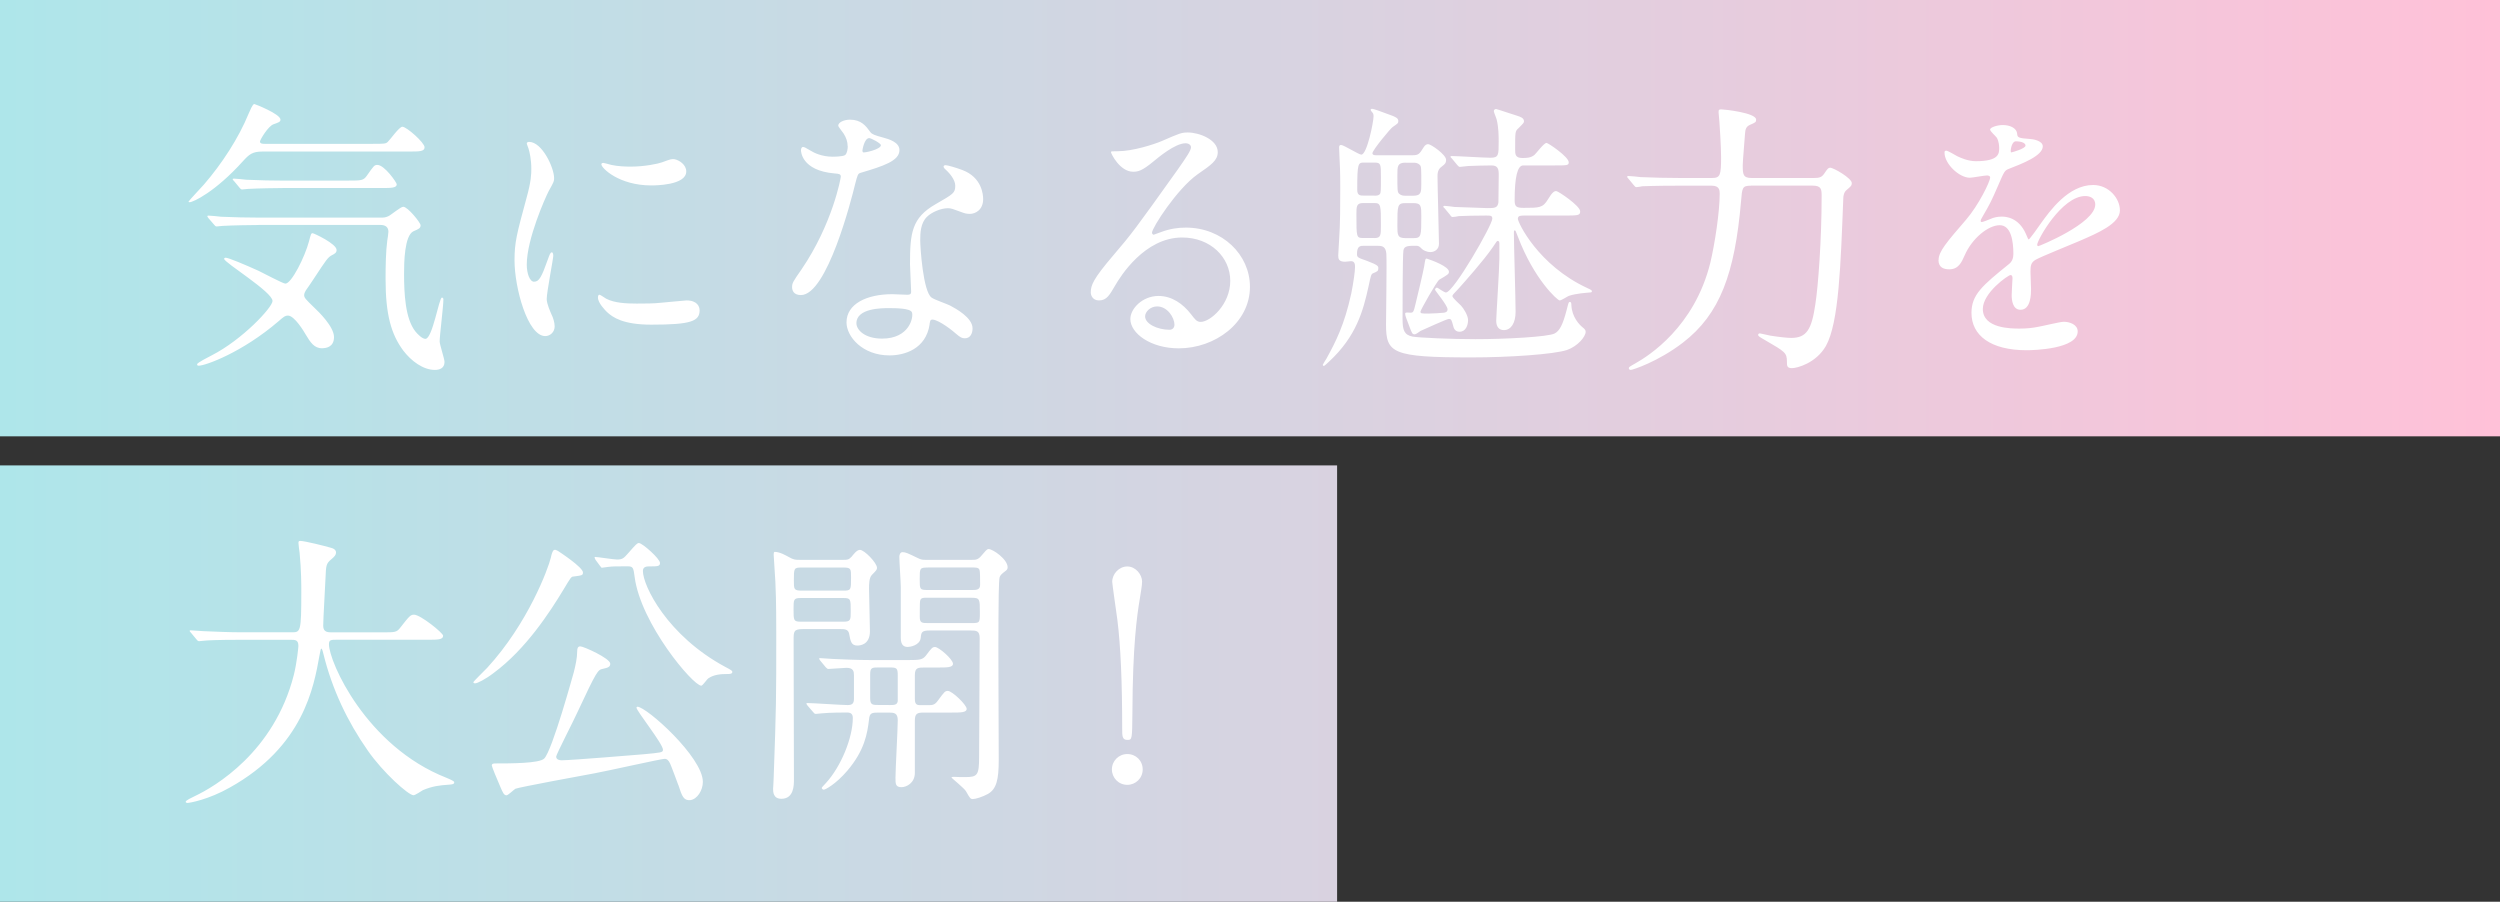
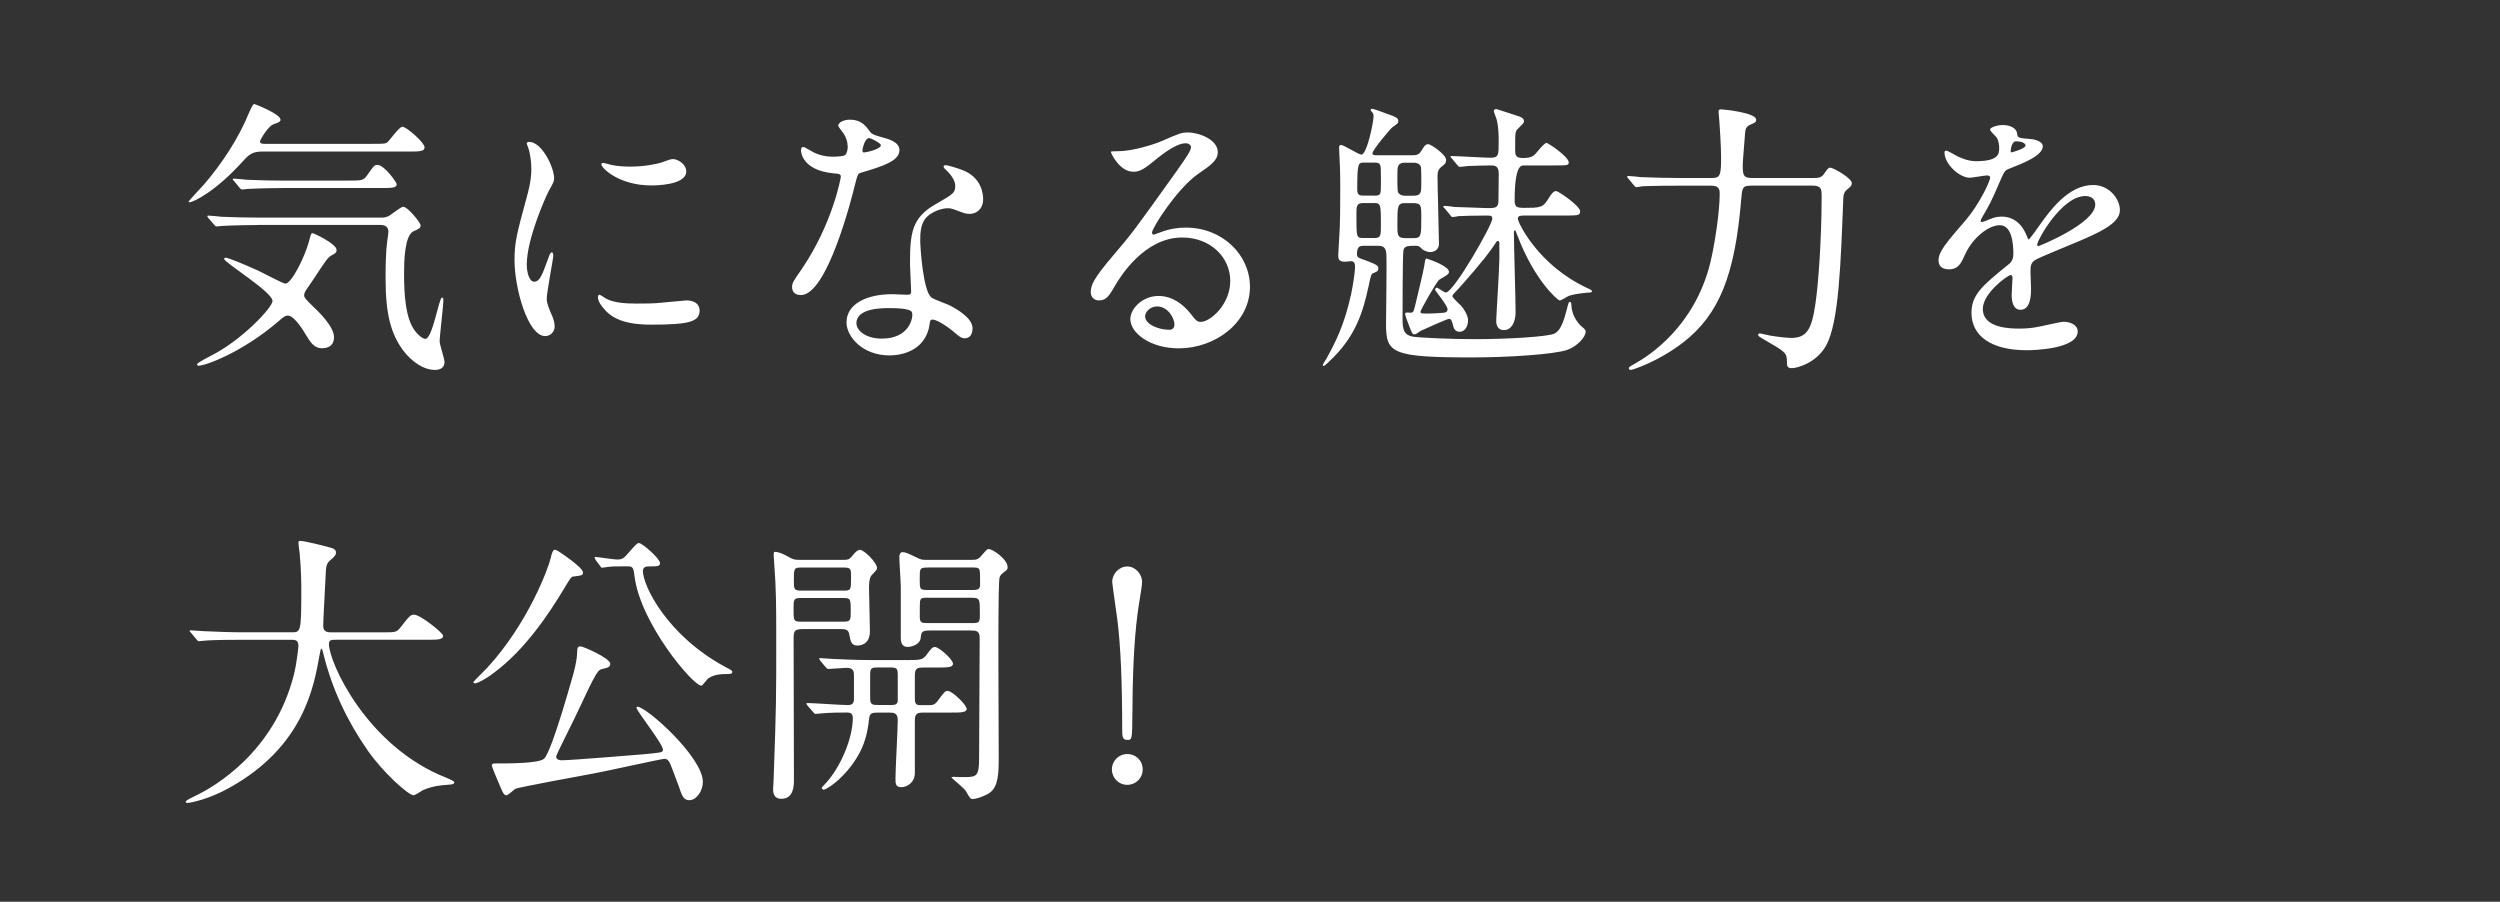
<svg xmlns="http://www.w3.org/2000/svg" id="_レイヤー_2" viewBox="0 0 396.1 142.87">
  <rect x="0" y="0" width="396.1" height="142.87" fill="#333333" stroke="none" />
  <defs>
    <style>.cls-1{fill:#fff;}.cls-2{fill:url(#_名称未設定グラデーション_16);}</style>
    <linearGradient id="_名称未設定グラデーション_16" x1="0" y1="71.44" x2="396.1" y2="71.44" gradientUnits="userSpaceOnUse">
      <stop offset="0" stop-color="#aee6ea" />
      <stop offset="0" stop-color="#aee6ea" />
      <stop offset="1" stop-color="#ffc1d8" />
    </linearGradient>
  </defs>
  <g id="_レイヤー_1-2">
-     <path class="cls-2" d="m396.1,69.13H0V0h396.1v69.13Zm-184.25,4.61H0v69.13h211.85v-69.13Z" />
    <path class="cls-1" d="m41.6,24.01c-1.62,0-2.12.45-3.11,1.53-4.38,4.87-7.9,6.5-8.44,6.5-.09,0-.18,0-.18-.09s2.07-2.3,2.44-2.71c2.84-3.29,5.5-7.35,7.08-11.23.23-.5.63-1.53.9-1.53.09,0,4.15,1.58,4.15,2.48,0,.36-.32.45-1.08.72-.86.27-2.17,2.48-2.17,2.75,0,.36.5.36.72.36h17.1c1.9,0,2.12,0,2.44-.32.36-.32,1.8-2.39,2.3-2.39.68,0,3.52,2.53,3.52,3.25,0,.68-.81.68-2.44.68h-23.24Zm9.48,31.18c-1.31,0-1.9-.95-2.66-2.21-.23-.41-1.76-2.98-2.8-2.98-.41,0-.63.14-1.49.9-5.77,4.96-11.6,7.04-12.63,7.04-.13,0-.27,0-.27-.23s1.85-1.17,2.3-1.4c4.87-2.48,9.65-7.62,9.65-8.62,0-1.44-7.67-6.09-7.67-6.68,0-.14.18-.18.23-.18.45,0,3.02,1.08,5.23,2.08.68.32,3.88,2.03,4.24,2.03.99,0,3.11-4.29,3.74-6.68.32-1.17.32-1.31.59-1.31.18,0,3.79,1.67,3.79,2.66,0,.41-.27.59-.72.81-.68.36-.9.72-2.89,3.74-.18.32-1.08,1.58-1.26,1.85-.09.13-.27.5-.27.72,0,.45.18.63,1.62,2.03.63.59,3.11,2.98,3.11,4.65s-1.4,1.76-1.85,1.76Zm-10.11-19.54c-1.04,0-4.11.05-5.68.14-.18,0-.81.09-.95.09-.18,0-.27-.09-.41-.27l-.9-1.04c-.13-.18-.18-.23-.18-.32,0-.05.04-.09.18-.09.32,0,1.71.14,1.99.18,2.08.09,4.06.14,6.18.14h19.17c.32,0,.72,0,1.17-.23.41-.18,1.94-1.49,2.35-1.49.72,0,2.75,2.53,2.75,2.93,0,.45-.27.59-1.13.95-1.44.68-1.49,5.01-1.49,6.72,0,3.11.18,7.13,1.8,9.16.36.45,1.08,1.17,1.58,1.17,1.13,0,2.16-6.54,2.62-6.54.23,0,.23.23.23.32,0,1.08-.59,5.68-.59,6.63,0,.5.77,2.75.77,3.25,0,1.04-.86,1.26-1.53,1.26-1.85,0-3.74-1.4-5.01-3.07-1.9-2.57-2.8-5.64-2.8-11.37,0-2.03.04-4.33.27-6.05.04-.23.18-1.13.18-1.4,0-.68-.41-1.08-1.26-1.08h-19.31Zm14.26-7.04c1.99,0,2.35,0,2.89-.77,1.08-1.53,1.17-1.71,1.67-1.71,1.13,0,3.07,2.8,3.07,3.07,0,.59-.9.59-2.39.59h-15.47c-.99,0-4.11.05-5.68.14-.14,0-.81.09-.95.09-.18,0-.27-.09-.41-.27l-.86-1.04c-.18-.18-.23-.23-.23-.32,0-.05.09-.09.18-.09.32,0,1.71.14,1.99.18,2.07.09,4.1.14,6.18.14h10.02Zm29.41,16.02c.77,0,1.17-.72,2.16-3.52.27-.77.41-1.13.63-1.13s.23.45.23.54c0,.5-1.04,5.77-1.04,6.86,0,.77.63,2.12.72,2.35.32.63.54,1.4.54,1.99,0,.9-.72,1.53-1.49,1.53-2.8,0-4.87-7.67-4.87-12,0-2.89.36-4.2,1.89-9.84.77-2.75.77-3.88.77-4.69,0-1.44-.27-2.66-.45-3.2-.04-.14-.27-.68-.27-.81s.18-.23.36-.23c2.08,0,3.97,4.11,3.97,5.73,0,.5,0,.54-.86,2.08-.5.95-3.47,7.58-3.47,11.64,0,1.35.45,2.71,1.17,2.71Zm26.21,4.51c0,1.76-1.35,2.3-7.67,2.3-4.42,0-6.09-1.13-7.04-2.03-.23-.23-1.4-1.4-1.4-2.26,0-.09,0-.45.23-.45.18,0,.9.54,1.08.63,1.31.68,3.16.77,4.83.77,1.17,0,2.8,0,3.92-.14.63-.05,3.79-.36,3.97-.36,1.71,0,2.07.99,2.07,1.53Zm-2.12-21.97c0,2.21-5.01,2.21-5.55,2.21-5.1,0-7.9-2.75-7.9-3.34,0-.09.05-.23.32-.23.13,0,.68.18,1.26.32,1.04.23,2.26.27,3.07.27,2.21,0,4.33-.45,4.96-.68,1.35-.5,1.49-.54,1.94-.5.81.14,1.9.9,1.9,1.94Zm25.57-4.02c0-.68-.23-1.35-.63-1.98-.14-.23-.86-1.08-.86-1.26,0-.54.95-.95,1.85-.95,1.8,0,2.53.99,3.25,1.98.23.32.68.5,2.03.86.86.23,2.57.72,2.57,1.98,0,1.71-2.53,2.53-6.18,3.61-.41.14-.45.27-.86,1.85-.54,2.26-4.42,17.51-8.57,17.51-1.22,0-1.4-.81-1.4-1.26,0-.63.13-.86,1.49-2.8,4.92-7.22,6.23-14.48,6.23-14.71,0-.41-.32-.45-.99-.5-5.32-.45-5.32-3.61-5.32-3.65,0-.18.05-.54.32-.54.18,0,.32.05,1.22.59.5.32,1.76.95,3.47.95.09,0,1.67,0,1.99-.27.32-.27.41-.99.41-1.4Zm12.99,28.24c-.59,3.93-4.01,4.92-6.36,4.92-4.29,0-6.81-2.98-6.81-5.23,0-2.93,3.2-4.47,7.26-4.47.36,0,2.03.09,2.35.09.41,0,.63-.05.63-.5,0-.68-.18-3.7-.18-4.33,0-4.96.27-7.35,4.06-9.52,2.8-1.62,3.11-1.76,3.11-2.93,0-.99-.99-2.03-1.26-2.3-.41-.36-.59-.54-.59-.72,0-.14.14-.23.32-.23.32,0,1.71.41,2.66.77,3.11,1.17,3.29,3.93,3.29,4.6,0,1.71-1.22,2.35-2.12,2.35-.04,0-.59,0-1.04-.18-1.71-.63-1.9-.72-2.44-.72-1.08,0-2.57.63-3.29,1.35-1.04.99-1.08,2.62-1.08,3.74s.45,8.12,1.8,9.07c.41.32,2.53,1.04,2.93,1.26.95.5,3.56,1.94,3.56,3.61,0,.77-.32,1.58-1.22,1.58-.45,0-.72-.14-1.4-.72-1.22-1.08-3.29-2.48-3.93-2.21-.18.09-.18.27-.27.72Zm-6.5-2.57c-1.04,0-5.1,0-5.1,2.39,0,1.08,1.35,2.44,4.06,2.44,4.38,0,5.01-3.43,4.74-4.15-.23-.68-2.66-.68-3.7-.68Zm-1.22-25.81c0-.32-1.58-1.13-1.85-1.13-.77,0-1.08,1.85-1.08,1.98,0,.09.04.23.09.27.13.14,2.84-.45,2.84-1.13Zm55.35,21.48c0-3.7-3.11-6.86-7.62-6.86-5.96,0-9.79,6.18-10.6,7.58-.9,1.53-1.35,2.39-2.57,2.39-1.08,0-1.31-.9-1.31-1.26,0-1.13.36-2.12,3.56-5.87,2.93-3.43,3.38-4.02,10.2-13.58,1.49-2.12,2.12-3.07,2.12-3.56,0-.32-.32-.63-.86-.63-1.67,0-4.33,2.26-5.1,2.89-1.8,1.49-2.44,1.62-3.2,1.62-2.12,0-3.52-2.89-3.52-3.11,0-.14.13-.14,1.08-.14,2.39,0,5.73-1.08,6.99-1.62,2.8-1.22,3.11-1.35,4.11-1.35,1.8,0,4.74,1.13,4.74,3.11,0,1.31-1.04,2.03-3.2,3.52-3.25,2.3-7.22,8.48-7.22,9.25,0,.14.13.32.27.32.27-.09.86-.32,1.13-.41,1.44-.54,2.71-.72,3.97-.72,5.77,0,10.15,4.29,10.15,9.38,0,5.73-5.55,9.75-11.28,9.75-4.47,0-7.67-2.39-7.67-4.65,0-1.62,1.9-3.65,4.47-3.65,2.12,0,3.88,1.26,5.14,2.89.63.81.9,1.22,1.53,1.22,1.53,0,4.69-2.75,4.69-6.5Zm-11.59,4.06c-1.08,0-1.9.86-1.9,1.58,0,1.17,1.94,2.12,3.88,2.12.45,0,.77-.32.77-.81,0-1.08-1.08-2.89-2.75-2.89Zm32.84-9.61c-.63,0-1.17,0-1.17,1.31,0,.54.18.59,1.58,1.08,1.8.68,1.8.86,1.8,1.17,0,.45-.13.5-.86.81-.27.14-.32.32-.68,2.03-.86,3.92-1.94,7.94-6.27,11.96-.09.09-.72.68-.81.68s-.18-.09-.18-.18c0-.05.5-.86.59-.99,1.44-2.62,2.84-5.32,3.93-10.33.36-1.8.59-3.52.59-4.15,0-.36,0-.95-.63-.95-.13,0-.81.09-.95.09-.99,0-1.08-.45-1.08-.99,0-.32.14-2.26.14-2.48.18-2.48.18-5.64.18-8.21,0-2.71-.05-3.52-.14-5.37,0-.14-.04-.95-.04-1.04,0-.14,0-.41.32-.41.41,0,2.8,1.53,3.2,1.53.9,0,1.94-5.19,1.94-6.09,0-.32-.09-.5-.23-.63-.18-.23-.23-.27-.23-.36,0-.05,0-.18.23-.18s1.22.36,3.29,1.13c.36.18.86.32.86.81,0,.36-.13.41-.9.95-.27.14-3.2,3.65-3.2,4.15,0,.32.41.32.63.32h5.68c.99,0,1.13-.18,1.8-1.26.23-.41.54-.5.72-.5.45,0,2.84,1.67,2.84,2.48,0,.54-.23.72-.59.99-.5.36-.77.72-.77,1.58,0,1.71.23,9.61.23,10.74,0,.9-.72,1.31-1.35,1.31s-1.17-.32-1.35-.5c-.36-.36-.5-.5-.9-.5-1.22,0-1.9,0-2.03.72-.14.77-.14,9.75-.14,10.87,0,1.8.27,2.53,1.58,2.8.99.18,6.09.41,9.97.41,4.74,0,11.51-.36,12.54-.9.81-.41,1.31-1.44,1.89-3.65.32-1.22.32-1.35.54-1.35.18,0,.23.18.23.54.09,1.85,1.26,3.07,1.76,3.47.41.32.5.5.5.72,0,.77-1.26,2.3-2.98,2.89-2.08.68-9.11,1.17-15.11,1.17-12.59,0-13.54-.68-13.54-5.23,0-1.76.14-9.61.05-11.19-.09-1.13-.63-1.26-1.31-1.26h-2.16Zm1.58-1.22c1.04,0,1.04-.45,1.04-2.03,0-3.16,0-3.52-1.04-3.52h-1.76c-1.08,0-1.08.54-1.08,1.8,0,3.65,0,3.74,1.08,3.74h1.76Zm0-6.72c.36,0,.63,0,.86-.23.18-.23.18-.5.18-2.75,0-2.03,0-2.26-1.04-2.26h-1.58c-.99,0-1.13,0-1.13,4.33,0,.9.5.9,1.04.9h1.67Zm4.96-5.23c-1.31,0-1.31.59-1.31,1.94,0,2.44,0,2.71.27,2.98.36.32.72.32,1.04.32h1.22c1.26,0,1.26-.59,1.26-1.89,0-2.48,0-2.75-.23-2.98-.36-.36-.72-.36-1.04-.36h-1.22Zm0,6.41c-1.31,0-1.31.36-1.31,3.52,0,1.53,0,2.03,1.31,2.03h1.22c1.26,0,1.26-.32,1.26-3.47,0-1.58,0-2.08-1.26-2.08h-1.22Zm18.68,1.98c-.45,0-.9,0-.9.5,0,.59,3.2,7.35,10.96,10.96.68.32.77.36.77.54,0,.14-.13.18-.32.18-.5.05-2.17.14-3.34.54-.23.09-1.17.72-1.44.72-.36,0-4.06-3.34-6.63-10.11-.36-.9-.36-.99-.5-.99s-.13.27-.13.41c0,1.76.27,10.51.27,12.5,0,1.76-.72,2.89-1.85,2.89-.72,0-1.22-.45-1.22-1.49,0-.68.5-8.26.5-9.84v-2.39c0-.09,0-.41-.27-.41-.14,0-.18.14-.77.99-1.44,2.12-4.56,5.59-5.32,6.45-.99,1.04-1.08,1.13-1.08,1.31,0,.27,1.13,1.26,1.35,1.49.41.41,1.13,1.58,1.13,2.3,0,.81-.36,1.85-1.35,1.85-.54,0-.86-.32-.99-.86-.27-1.04-.32-1.17-.72-1.17-.27,0-3.65,1.53-4.47,1.9-.14.09-.72.54-.9.54-.41,0-.45-.14-.86-1.22-.45-1.17-.68-1.76-.68-2.03,0-.09.04-.18.13-.18.09-.05.59,0,.72,0,.45,0,.5-.14.81-1.44.32-1.31,1.17-4.87,1.35-5.87.18-1.13.18-1.26.41-1.26.86.27,3.52,1.26,3.52,2.08,0,.36-.14.45-1.53,1.26-.41.27-2.98,4.83-2.98,5.05,0,.32.13.32,1.31.32.59,0,2.03-.09,2.44-.14.18-.05.54-.09.54-.54,0-.59-1.98-2.98-1.98-3.07,0-.18.13-.36.32-.36.09,0,1.13.77,1.4.77,1.22,0,7.35-10.69,7.35-11.69,0-.5-.27-.5-.99-.5-1.58,0-3.61.05-4.33.09-.14.05-.81.14-.95.14-.18,0-.27-.09-.41-.32l-.86-1.04c-.14-.09-.23-.23-.23-.27,0-.09.14-.14.18-.14.23,0,1.35.14,1.62.18.54,0,4.74.18,5.14.18,1.17,0,1.67,0,1.8-.9,0-.09.05-4.06.05-4.42,0-.86-.14-1.44-1.13-1.44-1.17,0-2.53.05-3.7.09-.18,0-1.08.14-1.31.14-.18,0-.23-.09-.41-.27l-.86-1.04c-.18-.14-.23-.23-.23-.32s.13-.09.18-.09c.86,0,5.14.27,6.14.27,1.31,0,1.31-.41,1.31-2.53,0-.77,0-2.3-.32-3.52-.04-.23-.45-1.13-.45-1.35,0-.14.13-.32.36-.32.13,0,2.75.9,3.38,1.08.41.14,1.04.32,1.04.86,0,.23-.09.32-.9,1.13-.5.45-.5.54-.5,3.34,0,.72,0,1.35,1.13,1.35.63,0,1.35,0,1.94-.5.27-.23,1.49-1.89,1.9-1.89.27,0,3.52,2.21,3.52,3.07,0,.5-.23.5-2.39.5h-4.83q-1.35,0-1.35,5.5c0,.99.23,1.22,1.4,1.22,2.53,0,3.07,0,3.88-1.35.68-1.13.99-1.31,1.31-1.31s3.79,2.35,3.79,3.2c0,.68-.27.68-2.84.68h-6.13Zm36.04-4.74c-1.4,0-1.4.32-1.58,2.48-.99,11.46-3.34,17.87-9.2,22.38-3.92,3.02-7.99,4.33-8.26,4.33-.18,0-.32-.09-.32-.27s.09-.23,1.04-.77c2.08-1.17,9.34-5.73,11.87-15.93.72-3.02,1.49-8.08,1.49-10.96,0-.54-.05-1.26-1.26-1.26h-5.32c-3.92,0-5.23.09-5.68.09-.13.05-.81.14-.95.14-.18,0-.23-.14-.41-.32l-.86-1.04c-.18-.18-.18-.23-.18-.27,0-.09.05-.14.14-.14.32,0,1.71.14,1.98.18,2.21.09,4.06.14,6.18.14h5.14c1.31,0,1.44-.45,1.44-3.29,0-1.71-.23-5.14-.27-5.64,0-.23-.13-1.26-.13-1.49,0-.41.09-.45.45-.45.45,0,5.5.54,5.5,1.62,0,.41-.09.45-1.04.86-.54.27-.68.68-.72,1.4-.04.77-.36,4.24-.36,4.96,0,1.44.04,2.03,1.4,2.03h9.88c.81,0,1.22-.09,1.62-.68.54-.81.68-.95.95-.95.54,0,3.43,1.67,3.43,2.44,0,.41-.18.54-.81,1.08-.41.32-.54.9-.54,1.35-.41,10.38-.68,19.67-2.75,23.37-1.58,2.75-4.6,3.52-5.37,3.52-.81,0-.81-.36-.81-1.04,0-1.4-.32-1.58-3.43-3.38-1.04-.59-1.13-.68-1.13-.86,0-.14.13-.23.27-.23s1.4.32,1.67.36c1.44.23,2.75.36,3.29.36,2.48,0,3.25-1.35,3.84-5.37.45-2.89.99-10.24.99-17.05,0-1.08,0-1.71-1.44-1.71h-9.75Zm29.72,11.78c0-1.35,1.26-2.8,4.33-6.36,2.03-2.35,3.84-6.09,3.84-6.72,0-.27-.32-.32-.5-.32-.45,0-2.3.36-2.71.36-1.71,0-4.02-2.21-4.02-3.97,0-.14,0-.32.27-.32s1.44.72,1.71.86c.54.27,1.76.81,2.98.81,3.7,0,3.7-1.22,3.7-2.12,0-.27-.04-.99-.36-1.58-.14-.23-1.08-1.04-1.08-1.31,0-.36,1.17-.72,1.99-.72,1.08,0,2.21.41,2.3,1.4.04.59.23.68,2.03.81.32,0,2.03.23,2.03,1.17,0,1.49-3.29,2.75-5.37,3.56-.68.27-.72.36-1.71,2.66-1.08,2.48-1.26,2.84-2.44,4.87-.23.41-.32.54-.32.72,0,.09.04.18.18.18s.99-.32,1.4-.5c.5-.23,1.08-.36,1.76-.36.59,0,2.66.09,3.83,2.75.32.77.36.86.45.86.13,0,1.62-2.08,1.85-2.44,1.49-2.08,4.42-6.18,8.35-6.18,2.48,0,4.24,2.12,4.24,4.02,0,2.12-3.56,3.61-6.36,4.83-1.13.5-6.23,2.53-7.04,3.02-.72.45-.77.95-.77,1.9,0,.41.09,2.3.09,2.71,0,.72,0,3.29-1.67,3.29-1.22,0-1.4-1.49-1.4-2.3,0-.45.13-2.62.13-2.66,0-.18,0-.54-.32-.54-.36,0-4.38,2.8-4.38,5.37,0,3.11,4.51,3.11,5.82,3.11,1.13,0,1.99-.09,2.89-.27.63-.09,3.52-.81,4.11-.81.95,0,2.21.45,2.21,1.53,0,2.8-6.99,2.98-8.08,2.98-5.73,0-8.75-2.35-8.75-5.91,0-2.89,1.71-4.33,5.96-7.76.45-.36.68-.9.68-1.58,0-2.03-.36-4.56-2.17-4.56s-4.38,2.08-5.55,4.78c-.5,1.13-.99,2.21-2.44,2.21-.86,0-1.71-.27-1.71-1.49Zm11.51-17.05c.09,0,2.26-.59,2.26-1.08,0-.59-1.13-.68-1.53-.68-.63,0-.81,1.26-.81,1.44s0,.32.09.32Zm4.11,14.62c0,.09.04.23.18.23s9.02-3.61,9.02-6.59c0-1.13-.99-1.35-1.58-1.35-3.74,0-7.62,6.99-7.62,7.72ZM38.18,101.37c-3.97,0-5.23.09-5.68.13-.18,0-.81.09-.95.09-.18,0-.27-.09-.41-.27l-.86-1.04c-.18-.23-.23-.23-.23-.32s.09-.09.18-.09c.32,0,1.71.13,1.99.13,2.21.09,4.06.18,6.18.18h7.81c1.4,0,1.53,0,1.53-6.36,0-1.08,0-3.47-.27-6.23-.04-.27-.18-1.31-.18-1.53s0-.36.27-.36c.72,0,4.11.86,4.69,1.04.59.13.99.36.99.81,0,.36-.23.63-.72,1.04-.86.72-.86.95-.95,3.07-.04,1.17-.36,6.41-.36,7.49s.81,1.04,1.53,1.04h7.81c2.08,0,2.3,0,2.89-.77,1.44-1.85,1.62-2.03,2.17-2.03.99,0,4.6,2.89,4.6,3.34,0,.63-.9.63-2.39.63h-14.39c-.99,0-1.31,0-1.31.72,0,2.75,5.87,16.15,18.63,21.16q1.22.5,1.22.68c0,.32-.23.36-.9.41-1.4.09-2.57.23-4.06.86-.23.13-1.22.81-1.49.81-.81,0-4.83-3.61-7.22-7.04-3.29-4.69-5.68-9.79-7.04-15.29-.05-.27-.23-.9-.32-.9-.13,0-.13.13-.32,1.08-.9,5.05-2.57,14.44-14.21,20.93-3.34,1.9-6.36,2.44-6.72,2.44-.09,0-.27-.05-.27-.18,0-.23.99-.68,1.44-.9,3.16-1.49,12.59-6.99,15.7-19.22.5-2.03.72-4.42.72-4.56,0-.99-.5-.99-1.22-.99h-7.9Zm54.18-10.65c0,.41-.09.45-1.53.63-.32,0-.45.23-1.53,2.03-2.21,3.66-6,9.48-11.05,13.22-1.35,1.04-2.62,1.67-2.98,1.67-.04,0-.27,0-.27-.18,0-.13,1.89-1.94,2.21-2.3,6.45-7.04,9.65-15.7,10.06-17.42.27-1.26.5-1.26.68-1.26.14,0,.32.14.45.18.13.09,3.97,2.57,3.97,3.43Zm15.11,33.66c-.13-.36-1.08-2.93-1.31-3.43-.23-.45-.45-.72-.86-.72-.54,0-9.38,1.99-11.14,2.3-1.99.36-11.78,2.17-12.5,2.44-.23.14-1.17,1.04-1.4,1.04-.41,0-.59-.41-.99-1.35-.5-1.13-1.35-3.2-1.35-3.38,0-.27.23-.32.54-.32,2.39,0,6.99,0,7.76-.77,1.31-1.31,4.65-13.58,4.69-13.67.27-1.08.54-2.26.54-3.34,0-.45.09-.77.5-.77.5,0,4.74,1.9,4.74,2.75,0,.54-.41.63-1.17.81-.81.18-.9.18-4.11,7.04-.5,1.13-3.29,6.54-3.29,6.86,0,.5.54.59.86.59,1.53,0,12.32-.9,12.95-.95,2.8-.27,3.11-.27,3.11-.72,0-.95-4.2-6.14-4.2-6.68,0-.05.09-.14.14-.14,1.44,0,10.38,7.99,10.38,11.91,0,1.35-.9,2.75-1.98,2.89-1.04.09-1.31-.54-1.9-2.39Zm-13.13-35.73s-.14-.23-.14-.32c0-.04.05-.09.09-.09.36,0,2.93.41,3.47.41.9,0,1.08-.23,1.76-.99,1.26-1.44,1.44-1.62,1.71-1.62.54,0,3.34,2.48,3.34,3.16,0,.54-.41.54-1.67.54-.36,0-1.04,0-1.04.72,0,2.35,3.84,10.24,13.04,15.2,1.04.54,1.13.63,1.13.81,0,.32-.45.32-.77.32-1.08,0-2.16.09-3.02.68-.23.14-.9,1.17-1.13,1.17-1.31,0-9.61-9.84-10.56-17.24-.18-1.4-.23-1.67-1.08-1.67-1.99,0-2.3,0-3.11.09-.14,0-.86.14-1.04.14-.09-.09-.18-.23-.23-.27l-.77-1.04Zm39.33.05c.54,0,.81,0,1.26-.5.27-.32.81-1.08,1.31-1.08.72,0,2.71,2.08,2.71,2.84,0,.27-.04.36-.81,1.13-.45.45-.45,1.53-.45,2.21,0,.95.14,5.64.14,6.72,0,2.21-1.67,2.26-1.99,2.26-.95,0-1.08-.63-1.31-1.89-.14-.72-.77-.72-1.44-.72h-5.82c-1.53,0-1.53.36-1.53,1.76,0,6.14.05,15.97.05,22.11,0,.86,0,3.02-1.99,3.02-1.31,0-1.31-1.13-1.31-1.58,0-.14.09-1.22.09-1.76.41-11.5.41-12.27.41-22.78,0-5.41-.09-7.17-.14-8.26-.04-.5-.27-4.15-.27-4.29,0-.18,0-.45.18-.45.81,0,1.8.59,2.21.81.77.45,1.08.45,1.71.45h6.99Zm-6.77,6.05c-1.17,0-1.17.23-1.17,1.76,0,1.8,0,1.99,1.17,1.99h6.72c1.17,0,1.17-.27,1.17-1.67,0-1.9,0-2.08-1.17-2.08h-6.72Zm6.68-1.17c1.26,0,1.26-.09,1.26-2.08,0-1.4,0-1.58-1.26-1.58h-6.54c-1.26,0-1.26.09-1.26,2.08,0,1.35,0,1.58,1.26,1.58h6.54Zm13.04,12.18c-1.17,0-1.67,0-1.67,1.22v3.7c0,.5.04,1.04.72,1.04h1.58c.41,0,.86,0,1.35-.72,1.04-1.4,1.13-1.53,1.58-1.53.68,0,2.98,2.21,2.98,2.84,0,.59-.95.59-2.39.59h-4.38c-1.04,0-1.44.13-1.44,1.26v8.3c0,1.58-1.31,2.26-2.12,2.26-.95,0-.95-.54-.95-1.49,0-1.31.36-7.67.36-9.11,0-1.17-.59-1.22-1.44-1.22h-1.58c-1.08,0-1.44.05-1.53,1.08-.27,2.3-.72,4.92-3.43,8.12-1.85,2.17-3.52,3.02-3.74,3.02-.14,0-.32-.14-.32-.27,0-.09.09-.18.68-.81,2.35-2.57,4.24-7.13,4.24-10.29,0-.63-.32-.86-.9-.86-.63,0-2.66,0-4.01.13-.14,0-.81.09-.95.09-.18,0-.27-.09-.41-.27l-.9-1.04q-.18-.23-.18-.32c0-.09.09-.09.18-.09.9,0,5.37.32,6.36.32.72,0,.99-.27.99-.99v-3.74c0-.59-.09-1.17-1.17-1.17-.41,0-2.57.18-2.89.18-.13,0-.23-.09-.41-.27l-.86-1.04q-.18-.23-.18-.32c0-.09.09-.09.14-.09.32,0,1.67.13,1.98.13,1.31.05,3.65.18,6.23.18h5.68c1.94,0,2.35-.05,2.89-.72.9-1.22,1.04-1.35,1.44-1.35.59,0,2.84,1.94,2.84,2.66,0,.59-.95.59-2.39.59h-1.99Zm-5.82,5.95c.9,0,1.35,0,1.44-.63v-4.02c0-1.26-.14-1.31-1.44-1.31h-1.49c-1.13,0-1.44,0-1.44,1.08v3.79c0,1.08.36,1.08,1.44,1.08h1.49Zm13.22-23.01c.59,0,.95,0,1.53-.72.54-.63.81-.99,1.08-.99.68,0,3.02,1.62,3.02,2.89,0,.32-.18.45-.23.5-.77.59-.9.72-1.04,1.08-.14.45-.18,4.6-.18,6.45-.05,3.2.04,18.95.04,22.51,0,3.11-.36,4.6-1.71,5.37-.81.45-1.94.81-2.39.81-.36,0-.45-.09-1.08-1.22-.23-.45-2.3-2.12-2.3-2.17,0-.13.27-.13.36-.13.5.04,1.31.04,1.8.04,1.94,0,2.21-.27,2.21-3.2,0-2.66.09-15.84.09-18.81,0-1.17-.5-1.22-1.49-1.22h-6.36c-1.35,0-1.4.27-1.49,1.17-.14,1.22-1.76,1.44-2.03,1.44-.54,0-1.13-.18-1.13-1.44v-8.08c0-.72-.23-4.02-.23-4.78,0-.18.09-.72.5-.72.5,0,.86.18,2.35.9.63.32.86.32,1.4.32h7.26Zm-6.99,1.22c-1.31,0-1.31.09-1.31,1.85,0,1.62,0,1.71,1.31,1.71h6.95c.68,0,1.31,0,1.31-.81,0-.77,0-2.17-.09-2.35-.13-.41-.54-.41-1.22-.41h-6.95Zm.05,4.78c-.9,0-1.22,0-1.31.59-.04.18-.04,2.17-.04,2.44,0,.99.36.99,1.35.99h6.86c1.31,0,1.31-.05,1.31-1.71,0-2.08,0-2.3-1.31-2.3h-6.86Zm29.09,27.21c0-1.35,1.08-2.44,2.44-2.44s2.44,1.04,2.44,2.44-1.13,2.44-2.44,2.44c-1.4,0-2.44-1.13-2.44-2.44Zm4.78-29.73c0,.63-.18,1.49-.36,2.71-.45,2.66-1.13,7.44-1.17,18.05-.04,4.24-.04,4.29-.81,4.29-.81,0-.81-.63-.81-1.76,0-7.26-.23-13.04-.77-17.32-.13-.95-.81-5.68-.81-5.96,0-1.26,1.08-2.44,2.39-2.44s2.35,1.26,2.35,2.44Z" />
  </g>
</svg>